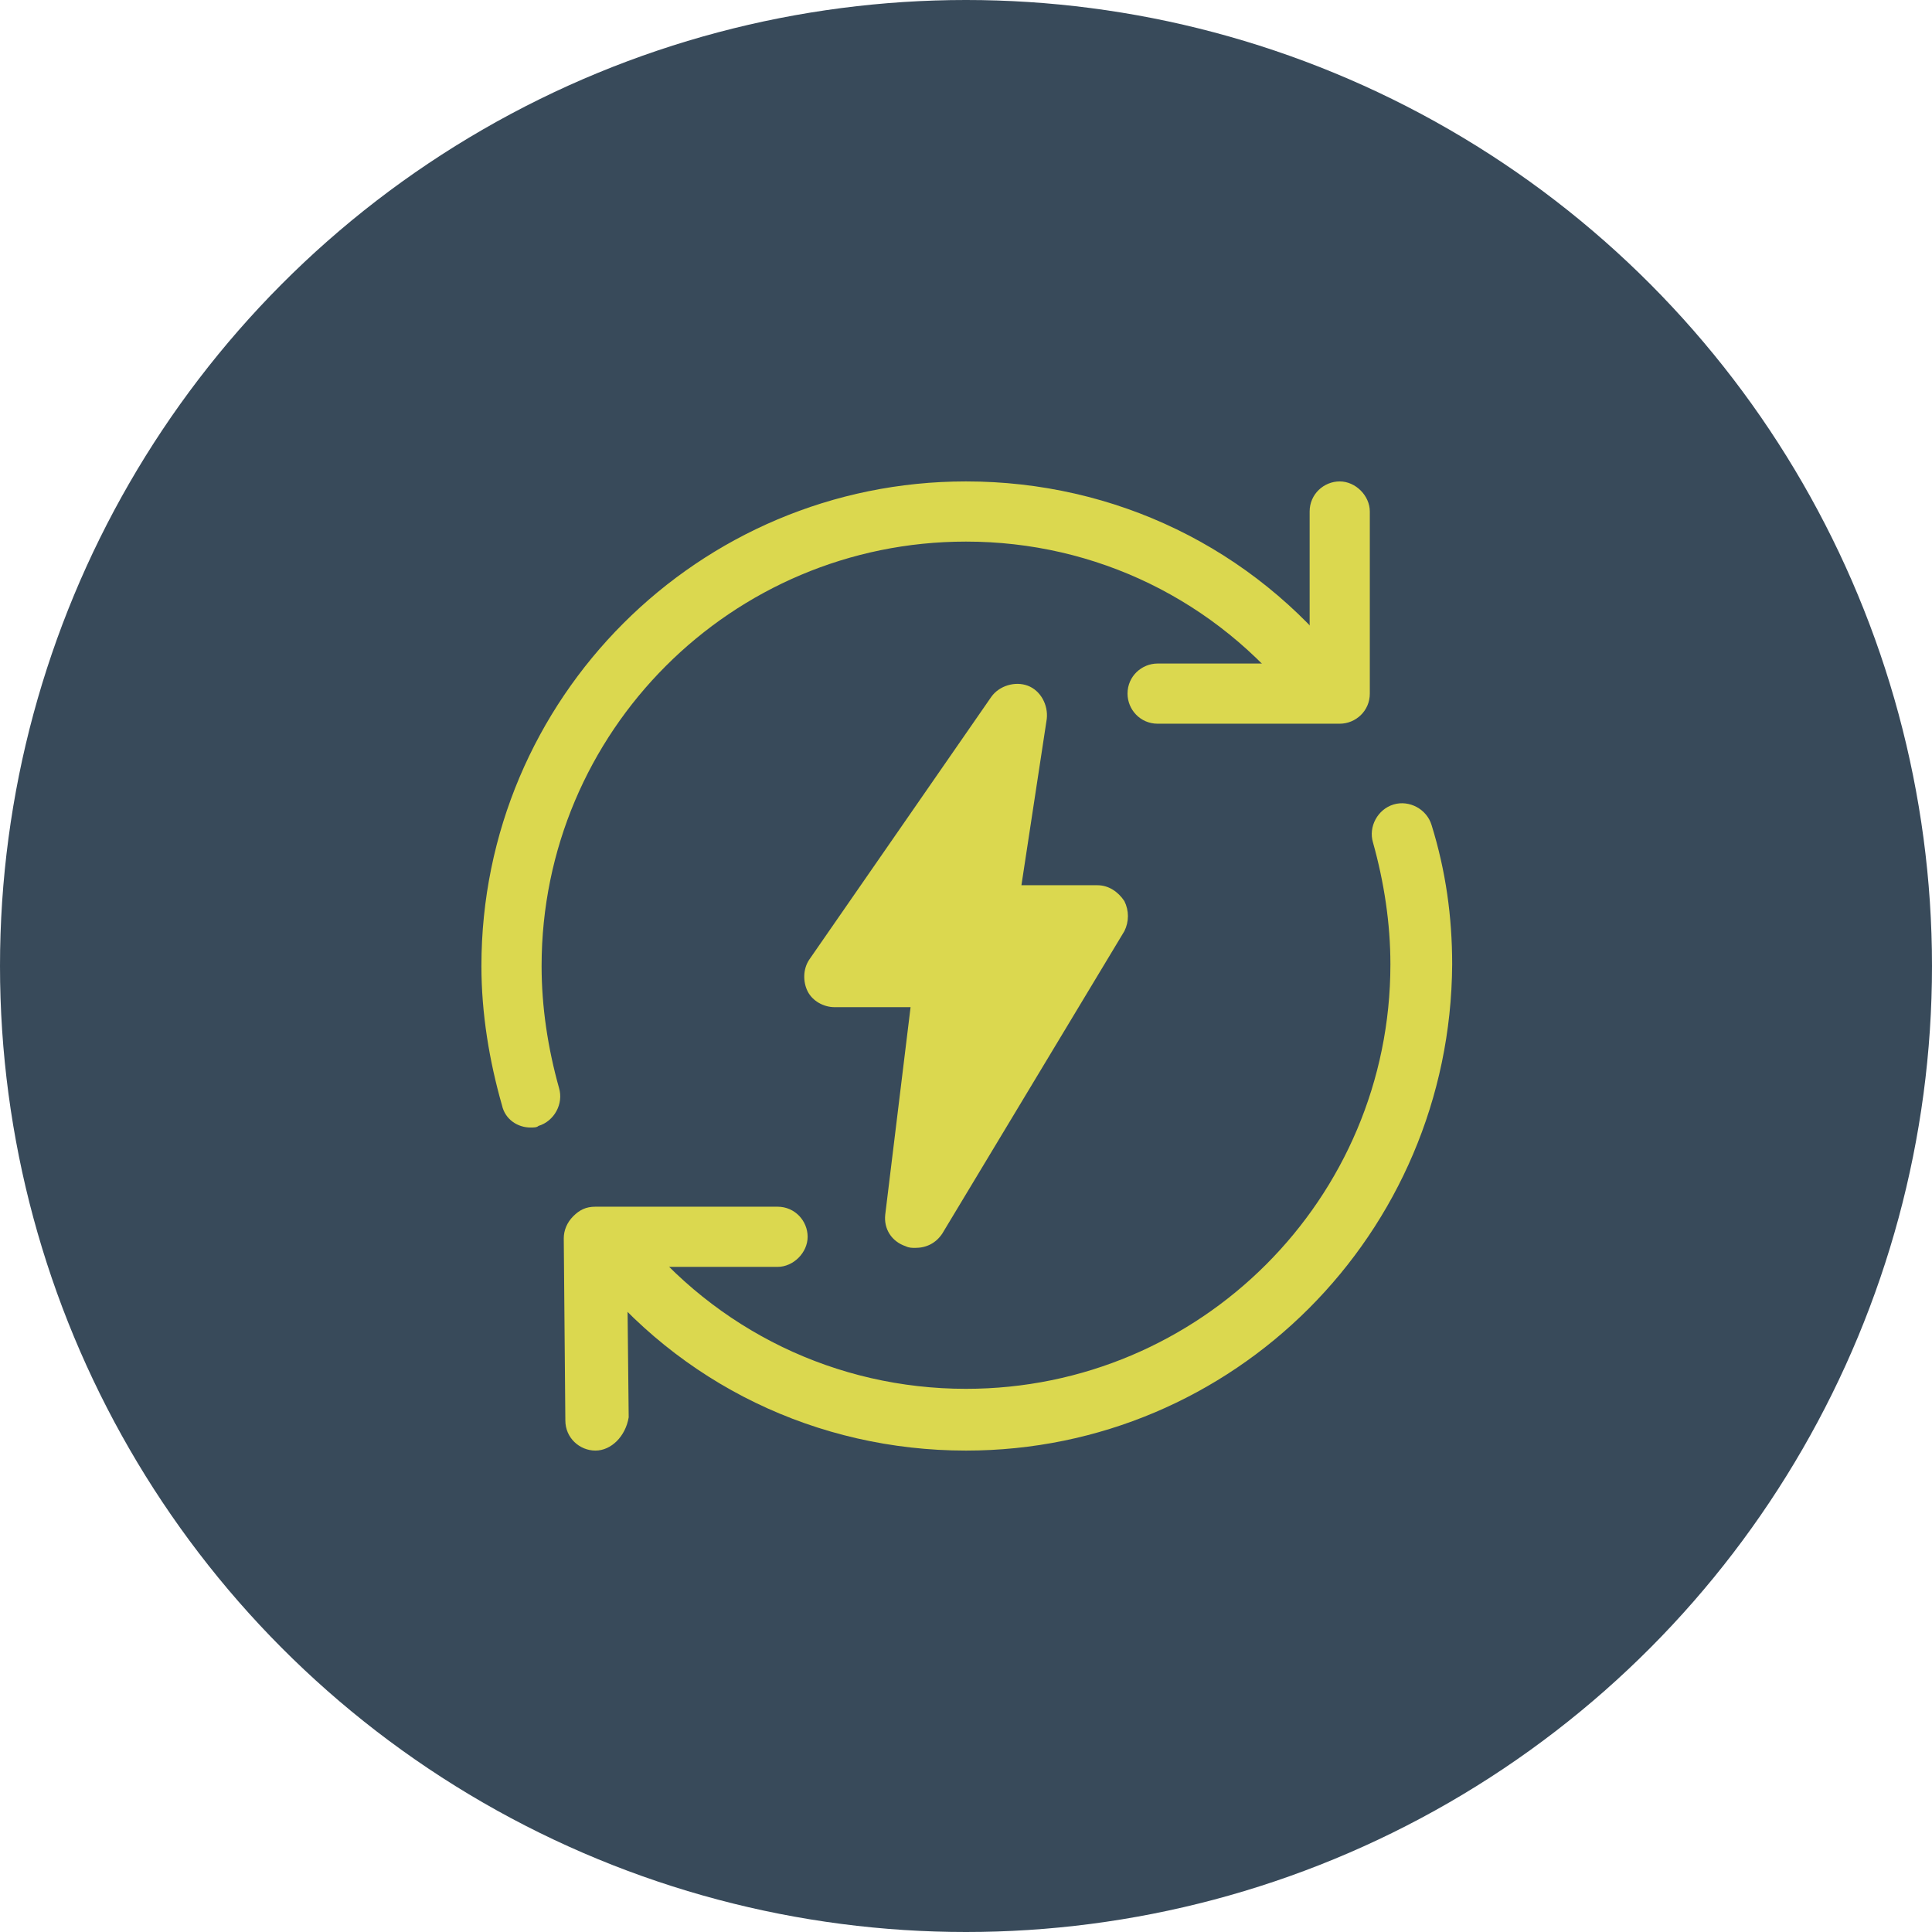
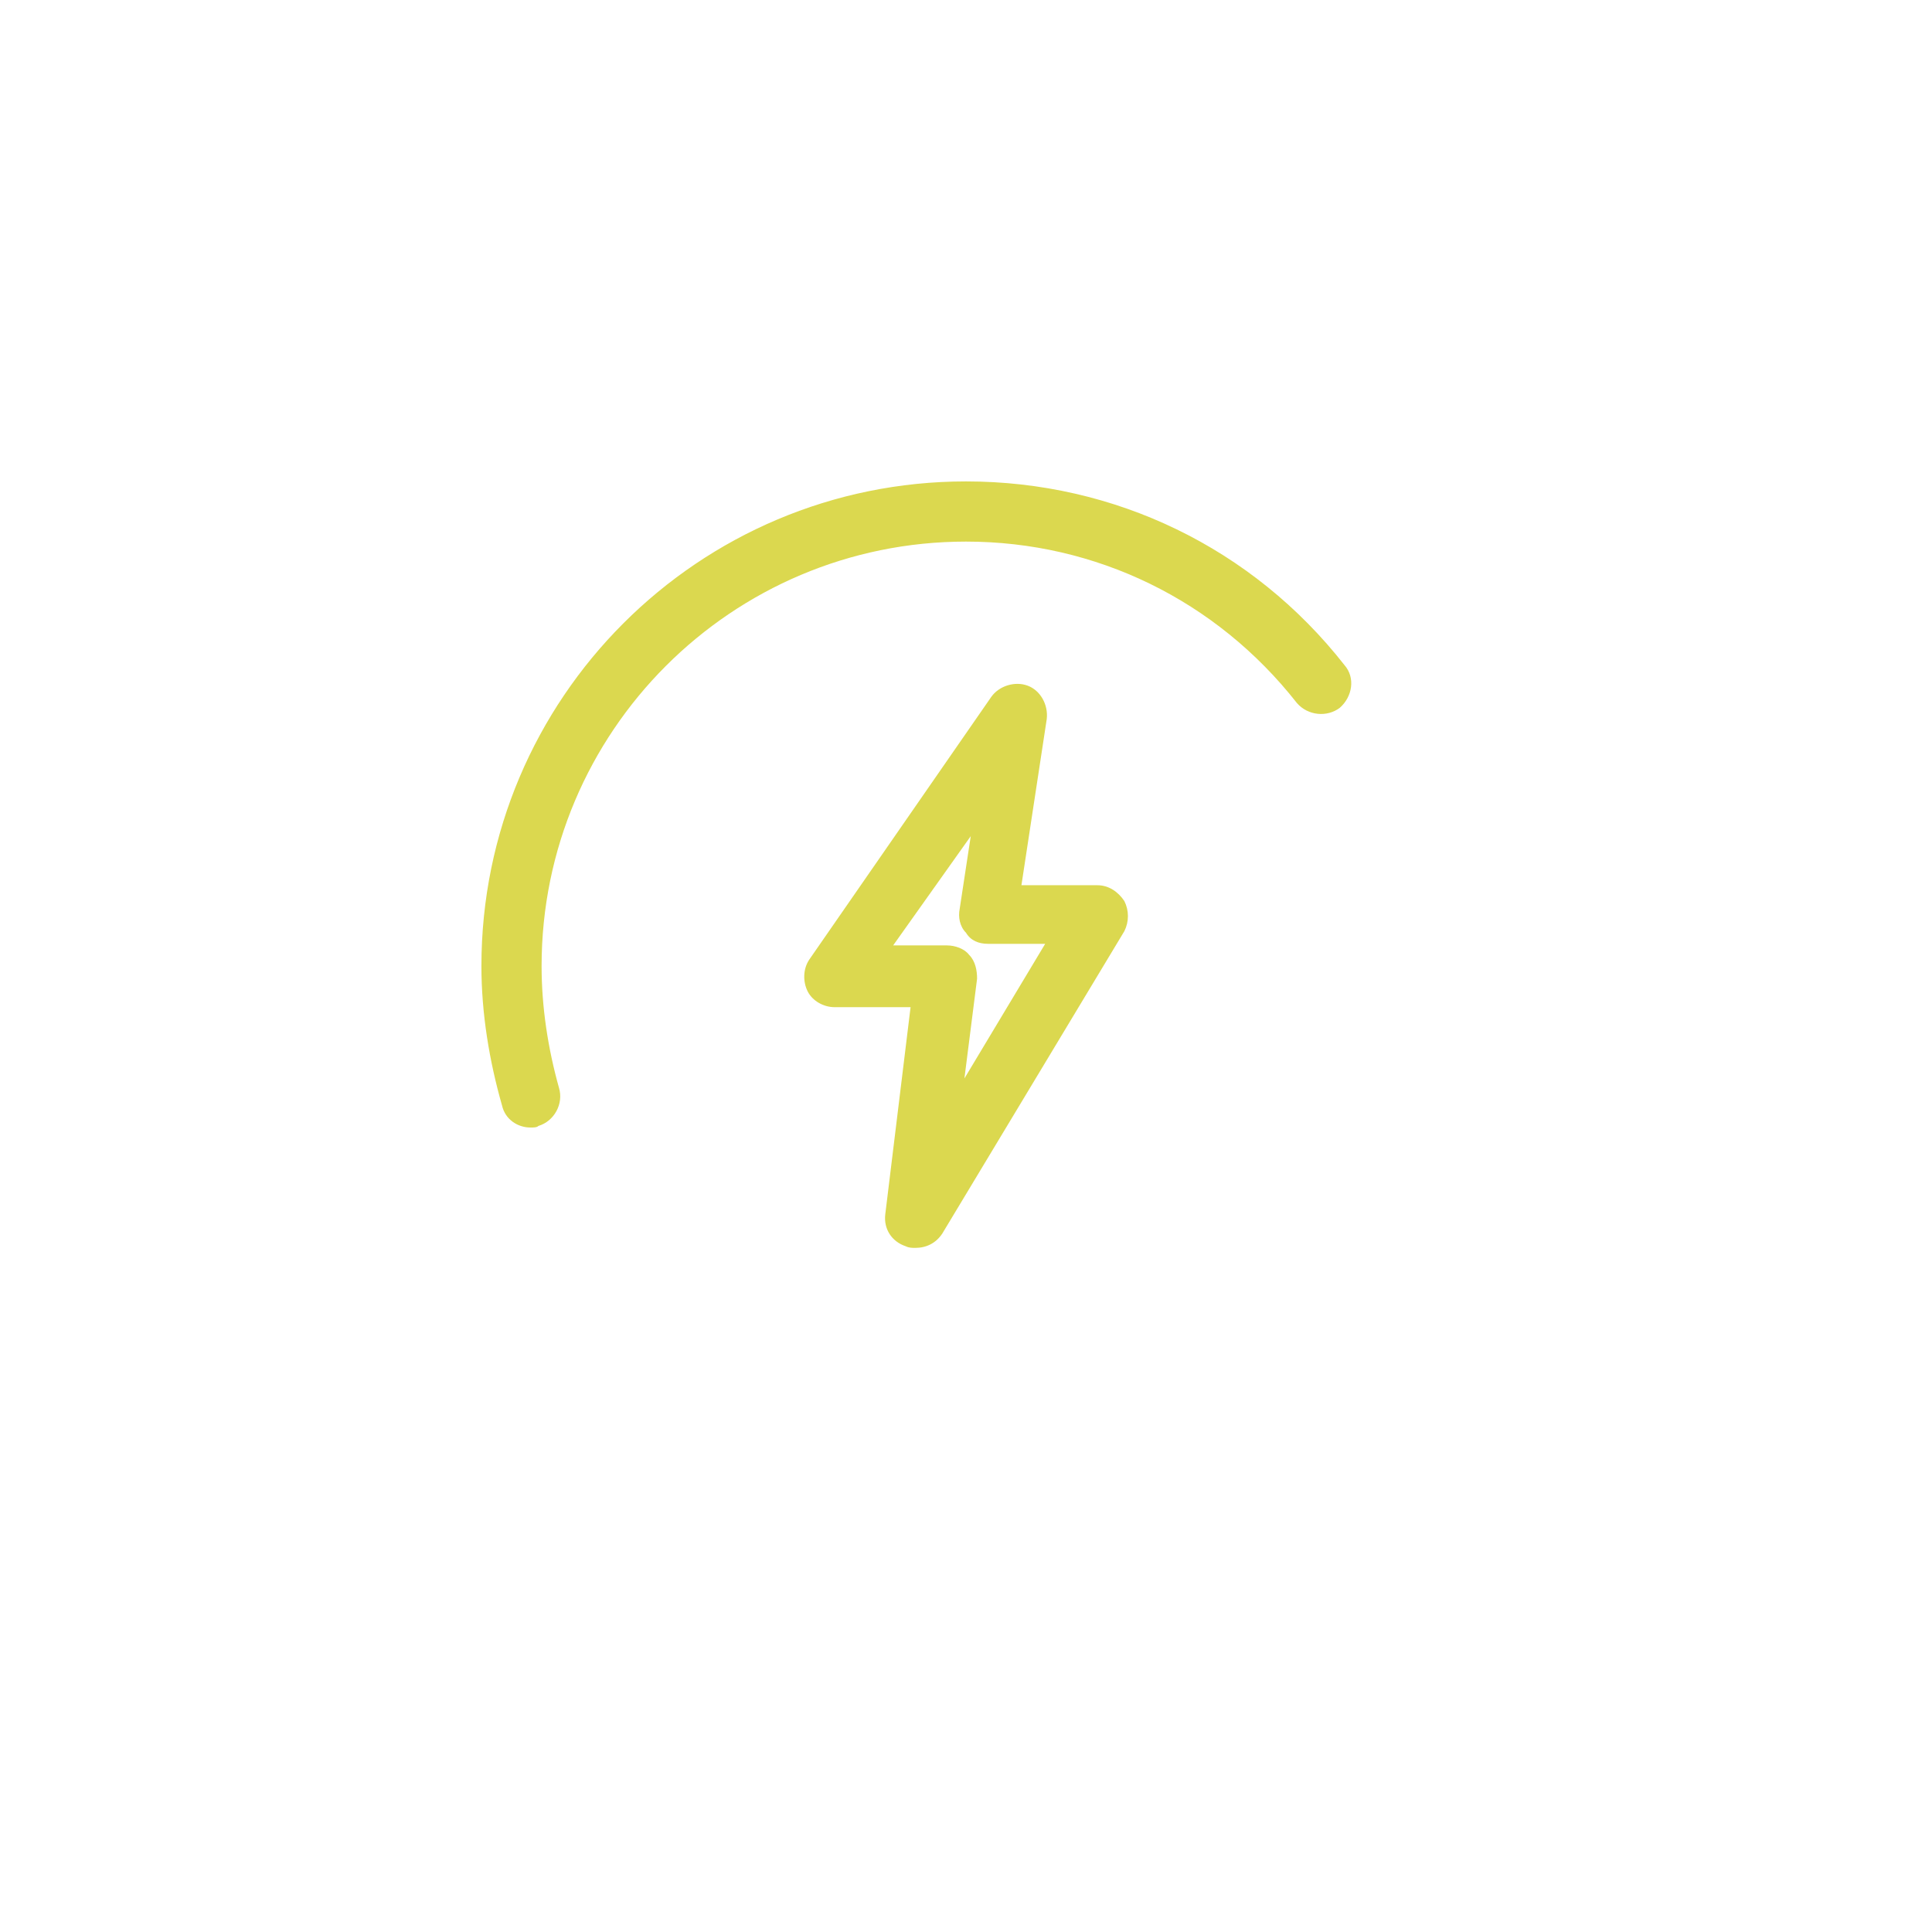
<svg xmlns="http://www.w3.org/2000/svg" version="1.1" id="Layer_1" x="0px" y="0px" viewBox="0 0 122 122" style="enable-background:new 0 0 122 122;" xml:space="preserve">
  <style type="text/css">
	.st0{fill:#384A5A;}
	.st1{fill:#DBD84F;}
</style>
-   <circle class="st0" cx="61" cy="61" r="61" />
  <g>
-     <path class="st1" d="M69.3,57.8h-7l1.9-12.7L52.7,61.6h7l-1.9,15.3L69.3,57.8z" />
    <path class="st1" d="M57.8,78.8c-0.2,0-0.4,0-0.6-0.1c-0.9-0.3-1.4-1.1-1.3-2l1.6-13.1h-4.8c-0.7,0-1.4-0.4-1.7-1   c-0.3-0.6-0.3-1.4,0.1-2L62.6,44c0.5-0.7,1.5-1,2.3-0.7c0.8,0.3,1.3,1.2,1.2,2.1l-1.6,10.5h4.8c0.7,0,1.3,0.4,1.7,1   c0.3,0.6,0.3,1.3,0,1.9L59.5,77.9C59.1,78.5,58.5,78.8,57.8,78.8z M56.4,59.7h3.4c0.5,0,1.1,0.2,1.4,0.6c0.4,0.4,0.5,1,0.5,1.5   l-0.8,6.3l5.1-8.5h-3.6c-0.6,0-1.1-0.2-1.4-0.7c-0.4-0.4-0.5-1-0.4-1.5l0.7-4.6L56.4,59.7z" />
-     <path class="st1" d="M37.6,91.6c-1,0-1.9-0.8-1.9-1.9l-0.1-11.5c0-0.5,0.2-1,0.6-1.4c0.4-0.4,0.8-0.6,1.4-0.6h11.5   c1.1,0,1.9,0.9,1.9,1.9s-0.9,1.9-1.9,1.9h-9.5l0.1,9.5C39.5,90.7,38.6,91.6,37.6,91.6C37.6,91.6,37.6,91.6,37.6,91.6z" />
-     <path class="st1" d="M84.6,45.7H73.1c-1.1,0-1.9-0.9-1.9-1.9c0-1.1,0.9-1.9,1.9-1.9h9.6v-9.6c0-1.1,0.9-1.9,1.9-1.9   s1.9,0.9,1.9,1.9v11.5C86.5,44.9,85.6,45.7,84.6,45.7z" />
    <path class="st1" d="M33.5,71.2c-0.8,0-1.6-0.5-1.8-1.4C30.9,67,30.4,64,30.4,61c0-16.9,13.7-30.6,30.6-30.6   c9.4,0,18.1,4.2,23.9,11.6c0.7,0.8,0.5,2-0.3,2.7c-0.8,0.6-2,0.5-2.7-0.3C76.8,37.9,69.2,34.2,61,34.2c-14.8,0-26.8,12-26.8,26.8   c0,2.6,0.4,5.2,1.1,7.7c0.3,1-0.3,2.1-1.3,2.4C33.9,71.2,33.7,71.2,33.5,71.2z" />
-     <path class="st1" d="M61,91.6c-9.4,0-18.1-4.2-23.9-11.6c-0.7-0.8-0.5-2,0.3-2.7c0.8-0.7,2-0.5,2.7,0.3   c5.1,6.4,12.7,10.1,20.9,10.1c14.8,0,26.8-12,26.8-26.8c0-2.6-0.4-5.2-1.1-7.7c-0.3-1,0.3-2.1,1.3-2.4c1-0.3,2.1,0.3,2.4,1.3   c0.9,2.9,1.3,5.8,1.3,8.8C91.6,77.9,77.9,91.6,61,91.6z" />
  </g>
</svg>